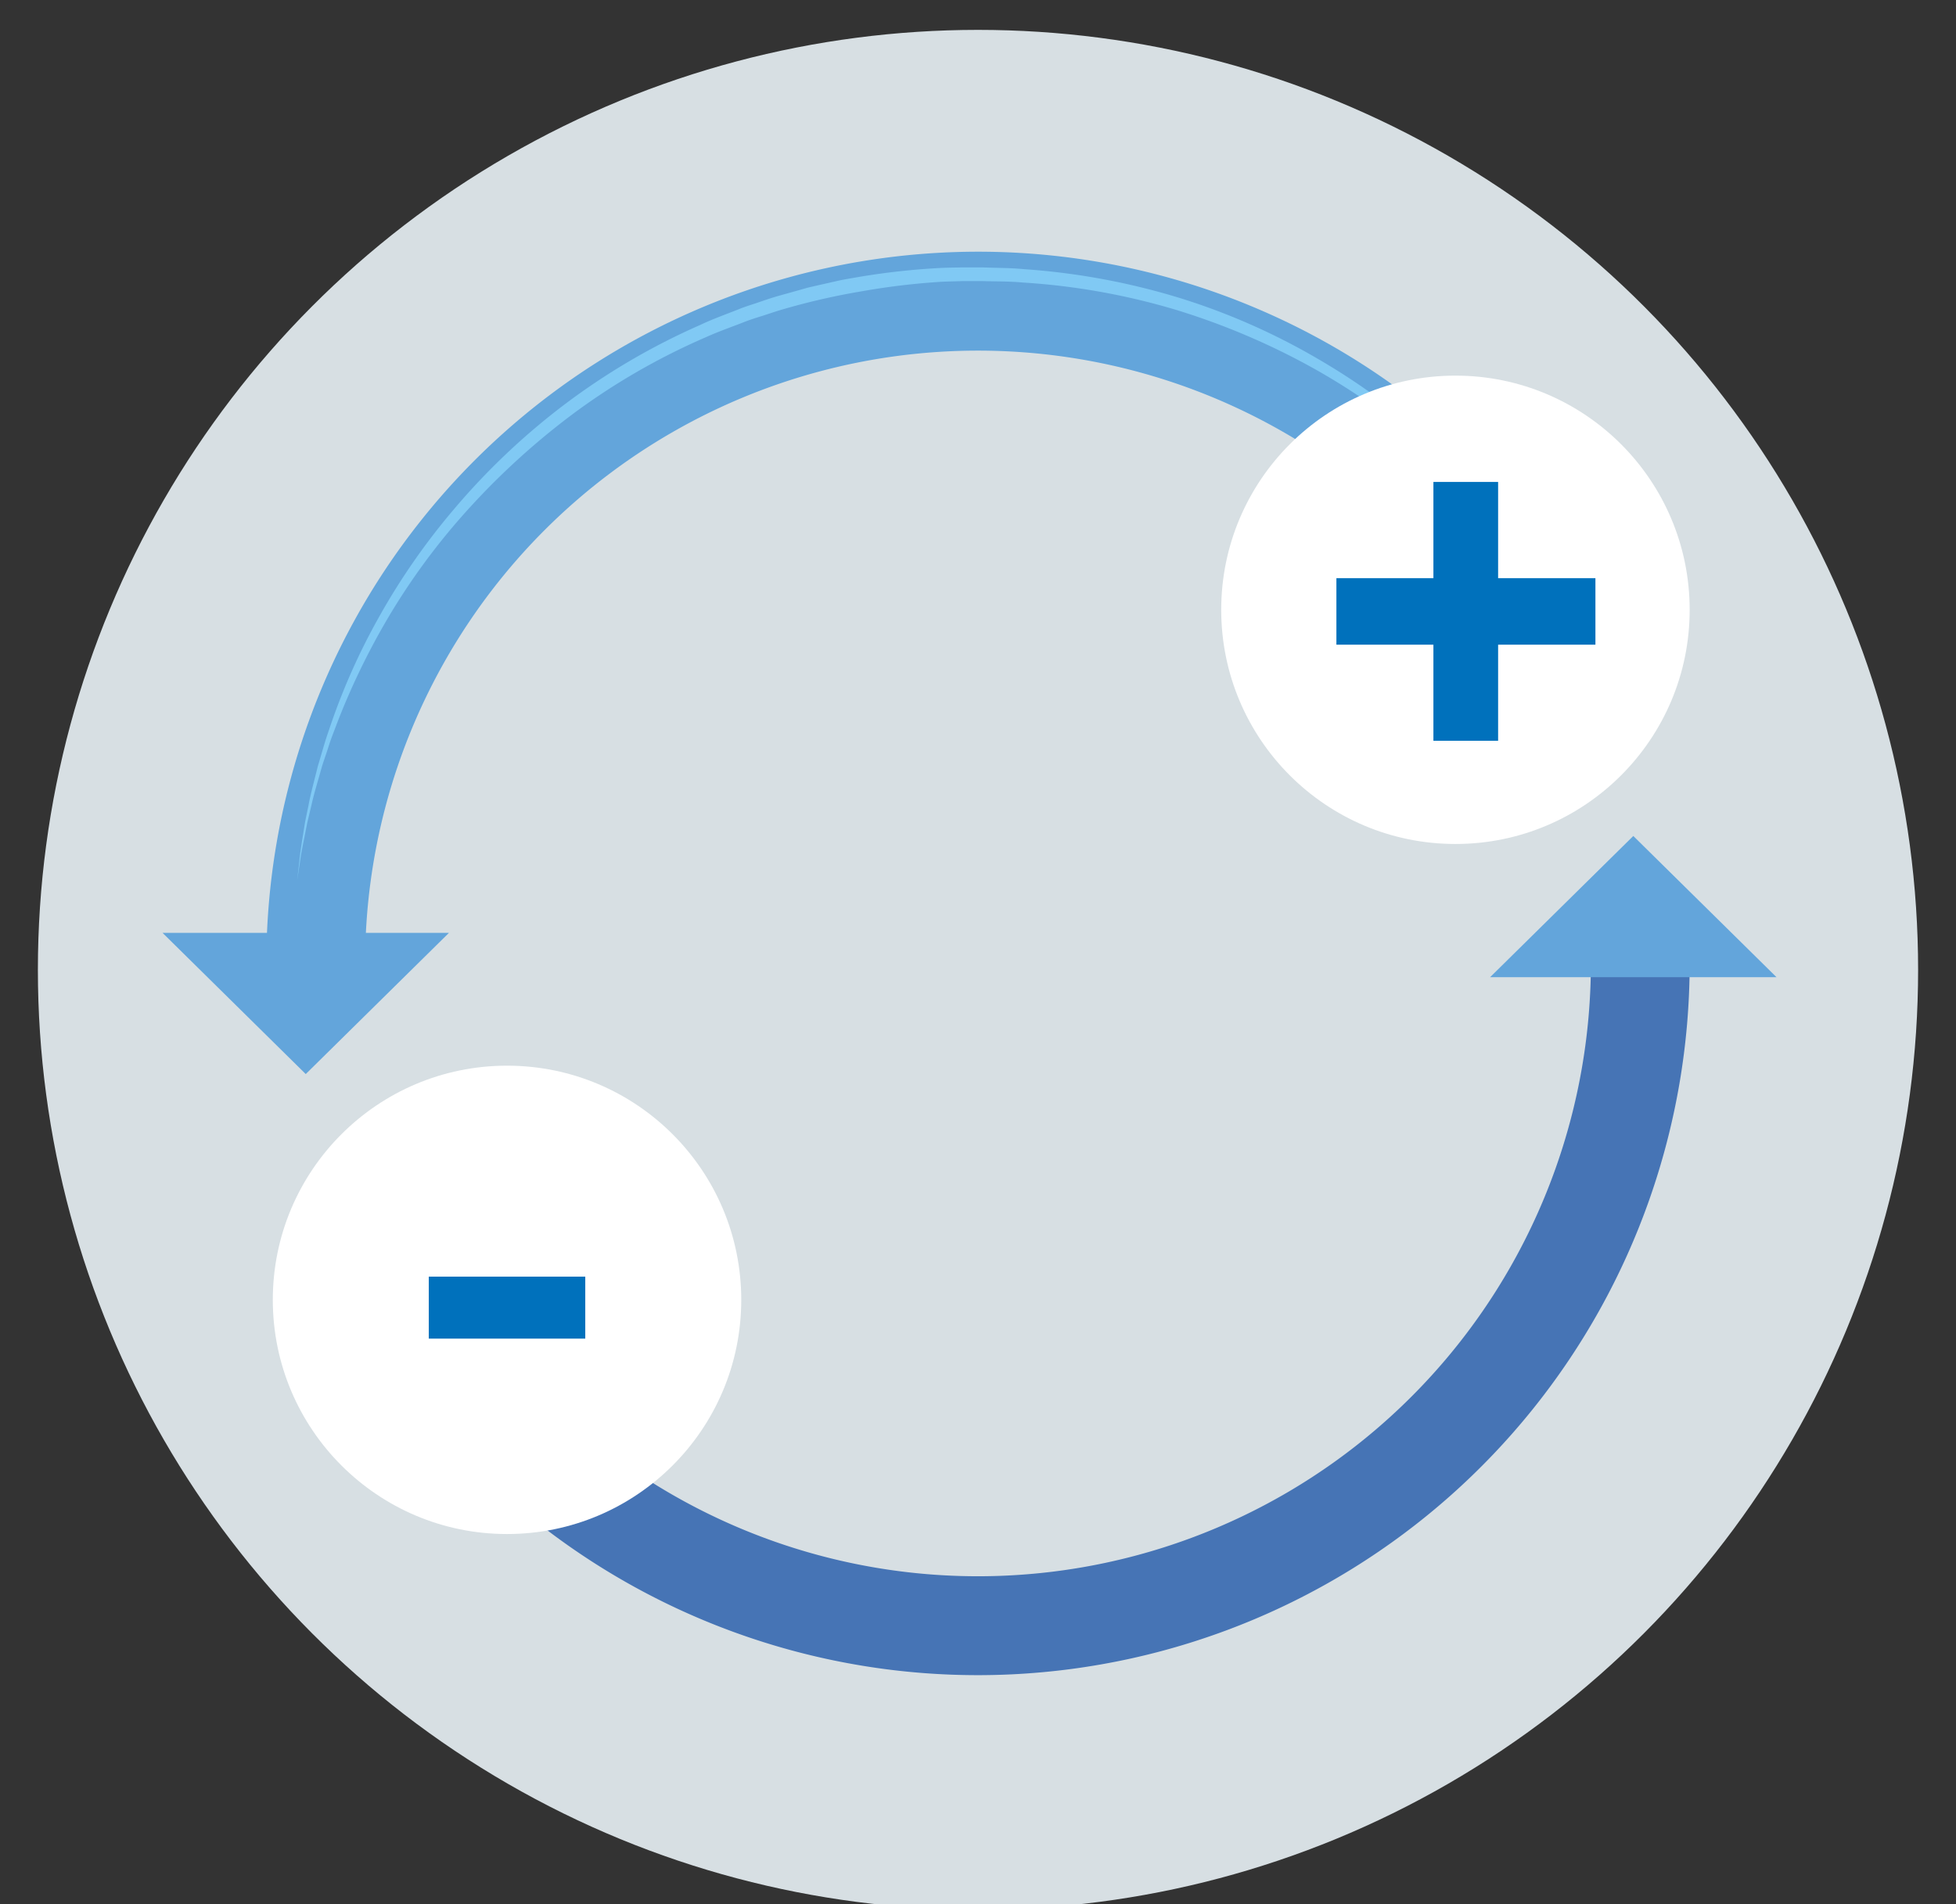
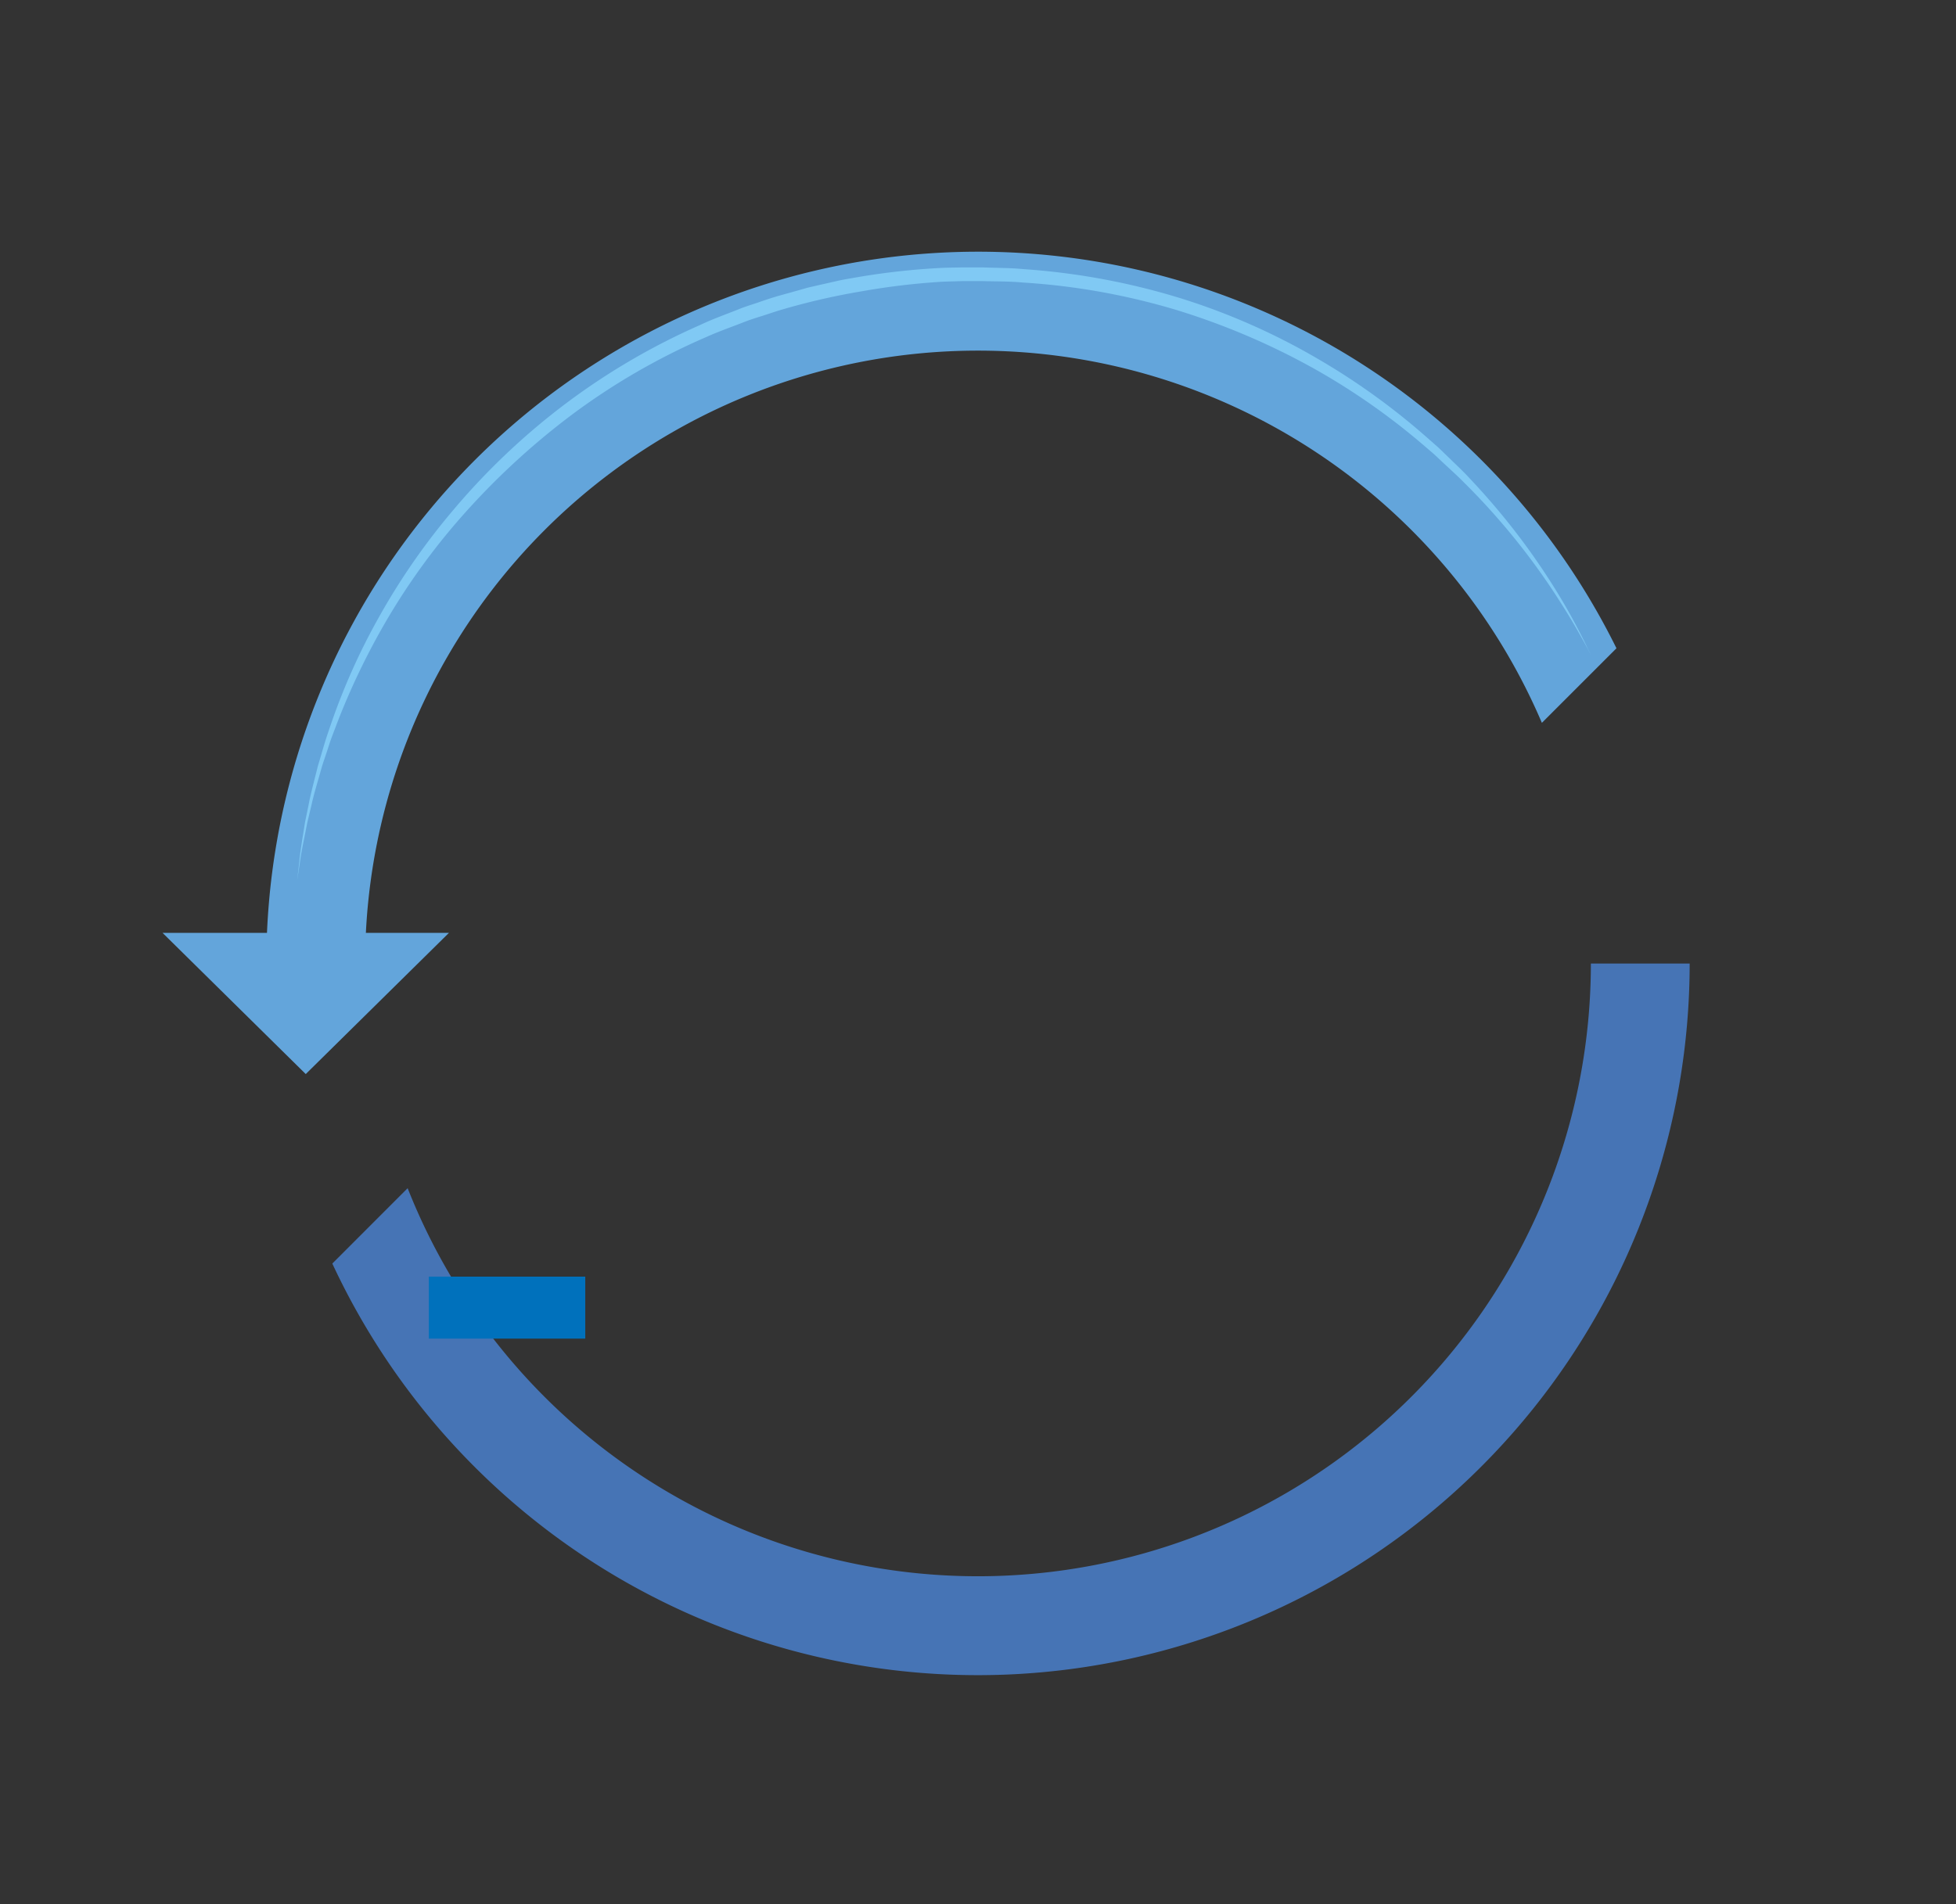
<svg xmlns="http://www.w3.org/2000/svg" viewBox="0 0 396 385.6">
  <rect x="0" y="0" width="396" height="385.6" fill="#333333" stroke="none" />
  <defs>
    <style>.cls-1{fill:#d7dfe3;}.cls-2{fill:#63a5db;}.cls-3{fill:#4674b5;}.cls-4{fill:#80c9f4;}.cls-5{fill:#fff;}.cls-6{fill:#0071bc;}</style>
  </defs>
  <title>perershet</title>
  <g id="BG">
-     <circle class="cls-1" cx="198" cy="196.38" r="190.33" />
-   </g>
+     </g>
  <g id="Object">
    <path class="cls-2" d="M198,71a124.13,124.13,0,0,1,114.16,75.37l15.1-15.1a144.12,144.12,0,0,0-273.34,63.8h20A124.07,124.07,0,0,1,198,71Z" />
    <path class="cls-3" d="M322.08,195.11A124.1,124.1,0,0,1,82.53,240.6L67.28,255.86a144.12,144.12,0,0,0,274.8-60.75Z" />
    <polygon class="cls-2" points="61.9 217.49 61.9 217.49 32.91 188.9 90.89 188.9 61.9 217.49" />
-     <polygon class="cls-2" points="330.67 169.28 330.67 169.28 359.66 197.87 301.68 197.87 330.67 169.28" />
    <path class="cls-4" d="M322.1,132.64s-.17-.31-.48-.91-.78-1.48-1.43-2.61c-1.25-2.28-3.19-5.57-5.87-9.62a136.59,136.59,0,0,0-10.58-13.93c-2.2-2.55-4.64-5.19-7.33-7.85-1.32-1.35-2.76-2.63-4.22-4-.73-.68-1.45-1.39-2.22-2.06l-2.34-2A136.9,136.9,0,0,0,265.7,74.46a143.51,143.51,0,0,0-27.36-11.64,137.6,137.6,0,0,0-31.26-5.61c-2.7-.26-5.42-.21-8.15-.29l-1,0-1,0-2.07,0c-1.38.05-2.77.07-4.14.13A143.53,143.53,0,0,0,174.37,59a138.77,138.77,0,0,0-16.05,3.69c-1.32.38-2.61.84-3.91,1.25s-2.62.81-3.88,1.32c-2.54,1-5.11,1.88-7.57,3a135.16,135.16,0,0,0-27.47,15.93A149.53,149.53,0,0,0,93.64,104.4,135,135,0,0,0,78,126.06a144.35,144.35,0,0,0-9.77,20.4c-.58,1.58-1.21,3.09-1.68,4.6s-1,2.94-1.42,4.33c-.78,2.82-1.59,5.39-2.1,7.76l-.8,3.35c-.21,1.06-.41,2.06-.59,3-.38,1.85-.69,3.43-.86,4.72l-.61,4,.45-4c.12-1.3.36-2.89.66-4.76l.48-3c.22-1.07.45-2.2.7-3.39.44-2.4,1.17-5,1.87-7.86.42-1.41.85-2.88,1.3-4.4s1-3.07,1.55-4.69a130.9,130.9,0,0,1,9.36-20.84A136.55,136.55,0,0,1,92,103a139.61,139.61,0,0,1,21.94-20.83,137.45,137.45,0,0,1,27.91-16.41c2.5-1.19,5.12-2.11,7.71-3.14,1.29-.54,2.63-.92,3.95-1.38s2.64-.9,4-1.3l4.05-1.13,2-.57,2.05-.47,4.11-.93c1.37-.3,2.76-.51,4.14-.76a144.57,144.57,0,0,1,16.76-1.83c1.39-.06,2.77-.07,4.15-.1l2.07,0,1.07,0,1.05,0c2.78.11,5.56.08,8.31.35a140.24,140.24,0,0,1,31.83,5.92,133.92,133.92,0,0,1,27.68,12.23,138.69,138.69,0,0,1,22,15.84l2.34,2.06c.76.7,1.46,1.41,2.19,2.1,1.41,1.39,2.87,2.73,4.16,4.14,2.63,2.77,5,5.51,7.16,8.15a139.23,139.23,0,0,1,10.21,14.32c2.58,4.14,4.35,7.54,5.53,9.86.6,1.16,1,2.07,1.31,2.68Z" />
-     <circle class="cls-5" cx="294.66" cy="123.48" r="47.42" />
-     <path class="cls-6" d="M290.2,150V130.54H270.56V117.08H290.2V97.59h13.1v19.49H323v13.46H303.3V150Z" />
-     <circle class="cls-5" cx="102.65" cy="263.21" r="47.42" />
    <path class="cls-6" d="M86.81,271.06V258.51h31.68v12.55Z" />
  </g>
</svg>